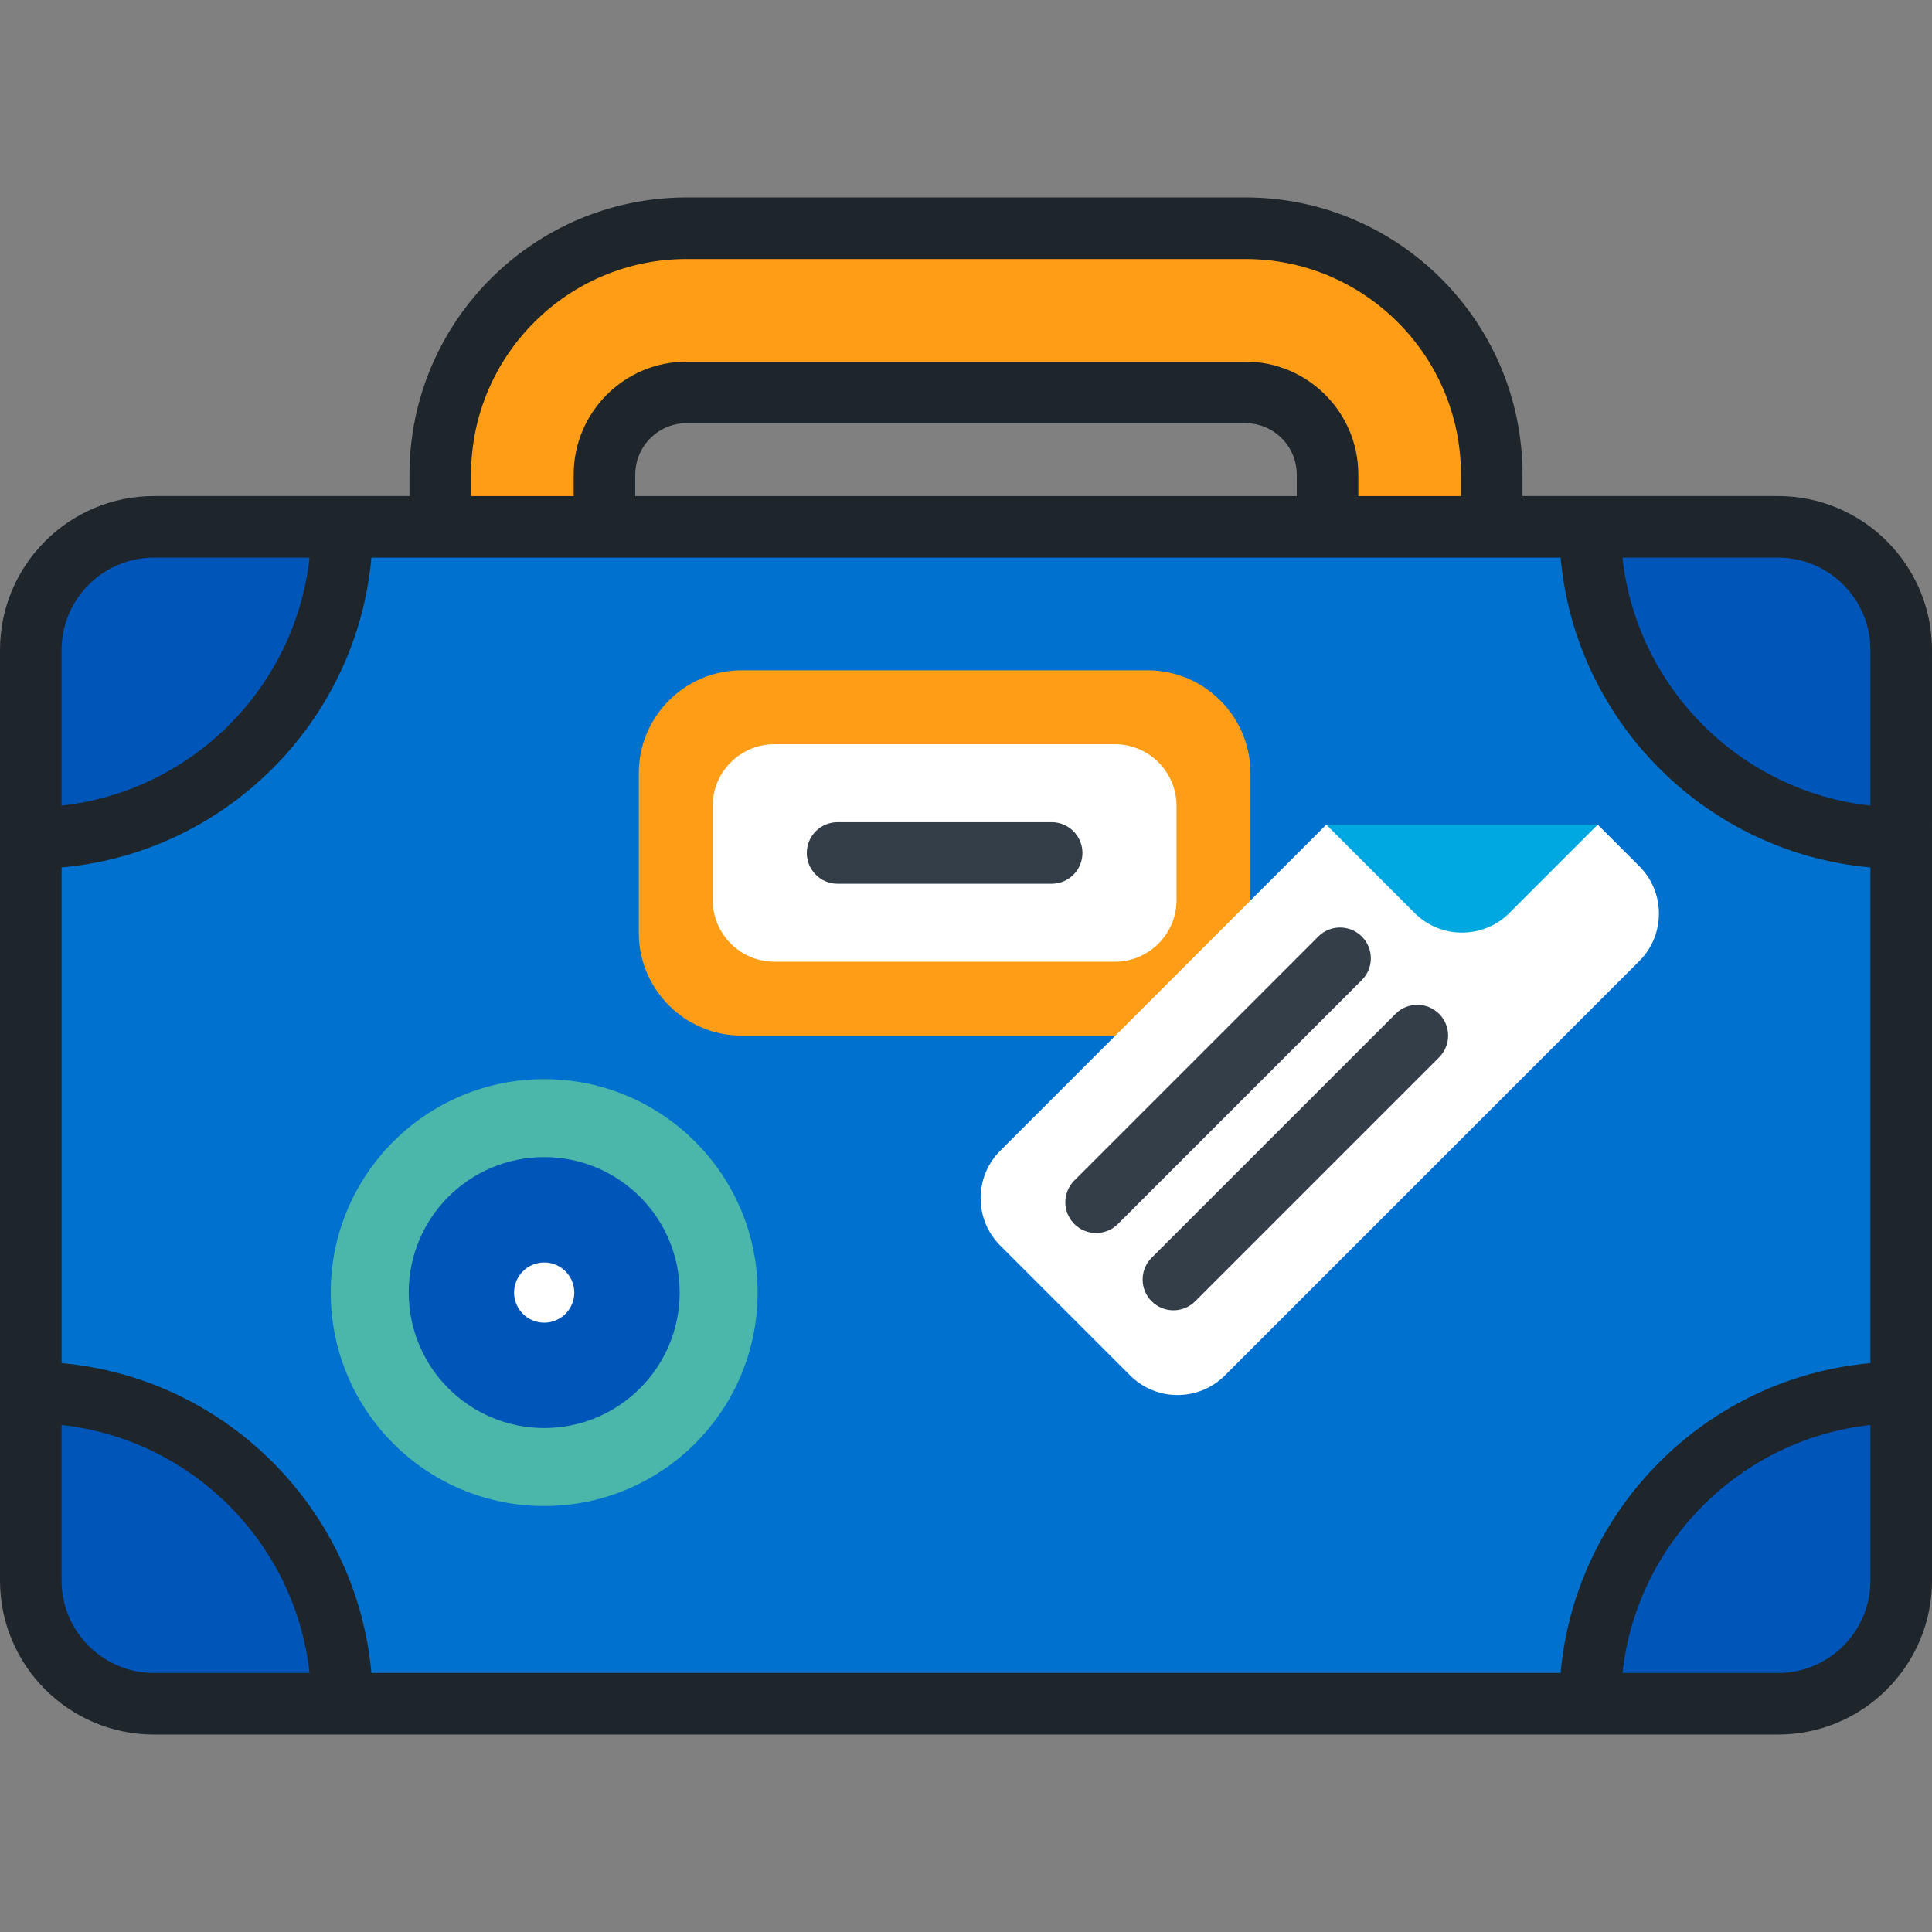
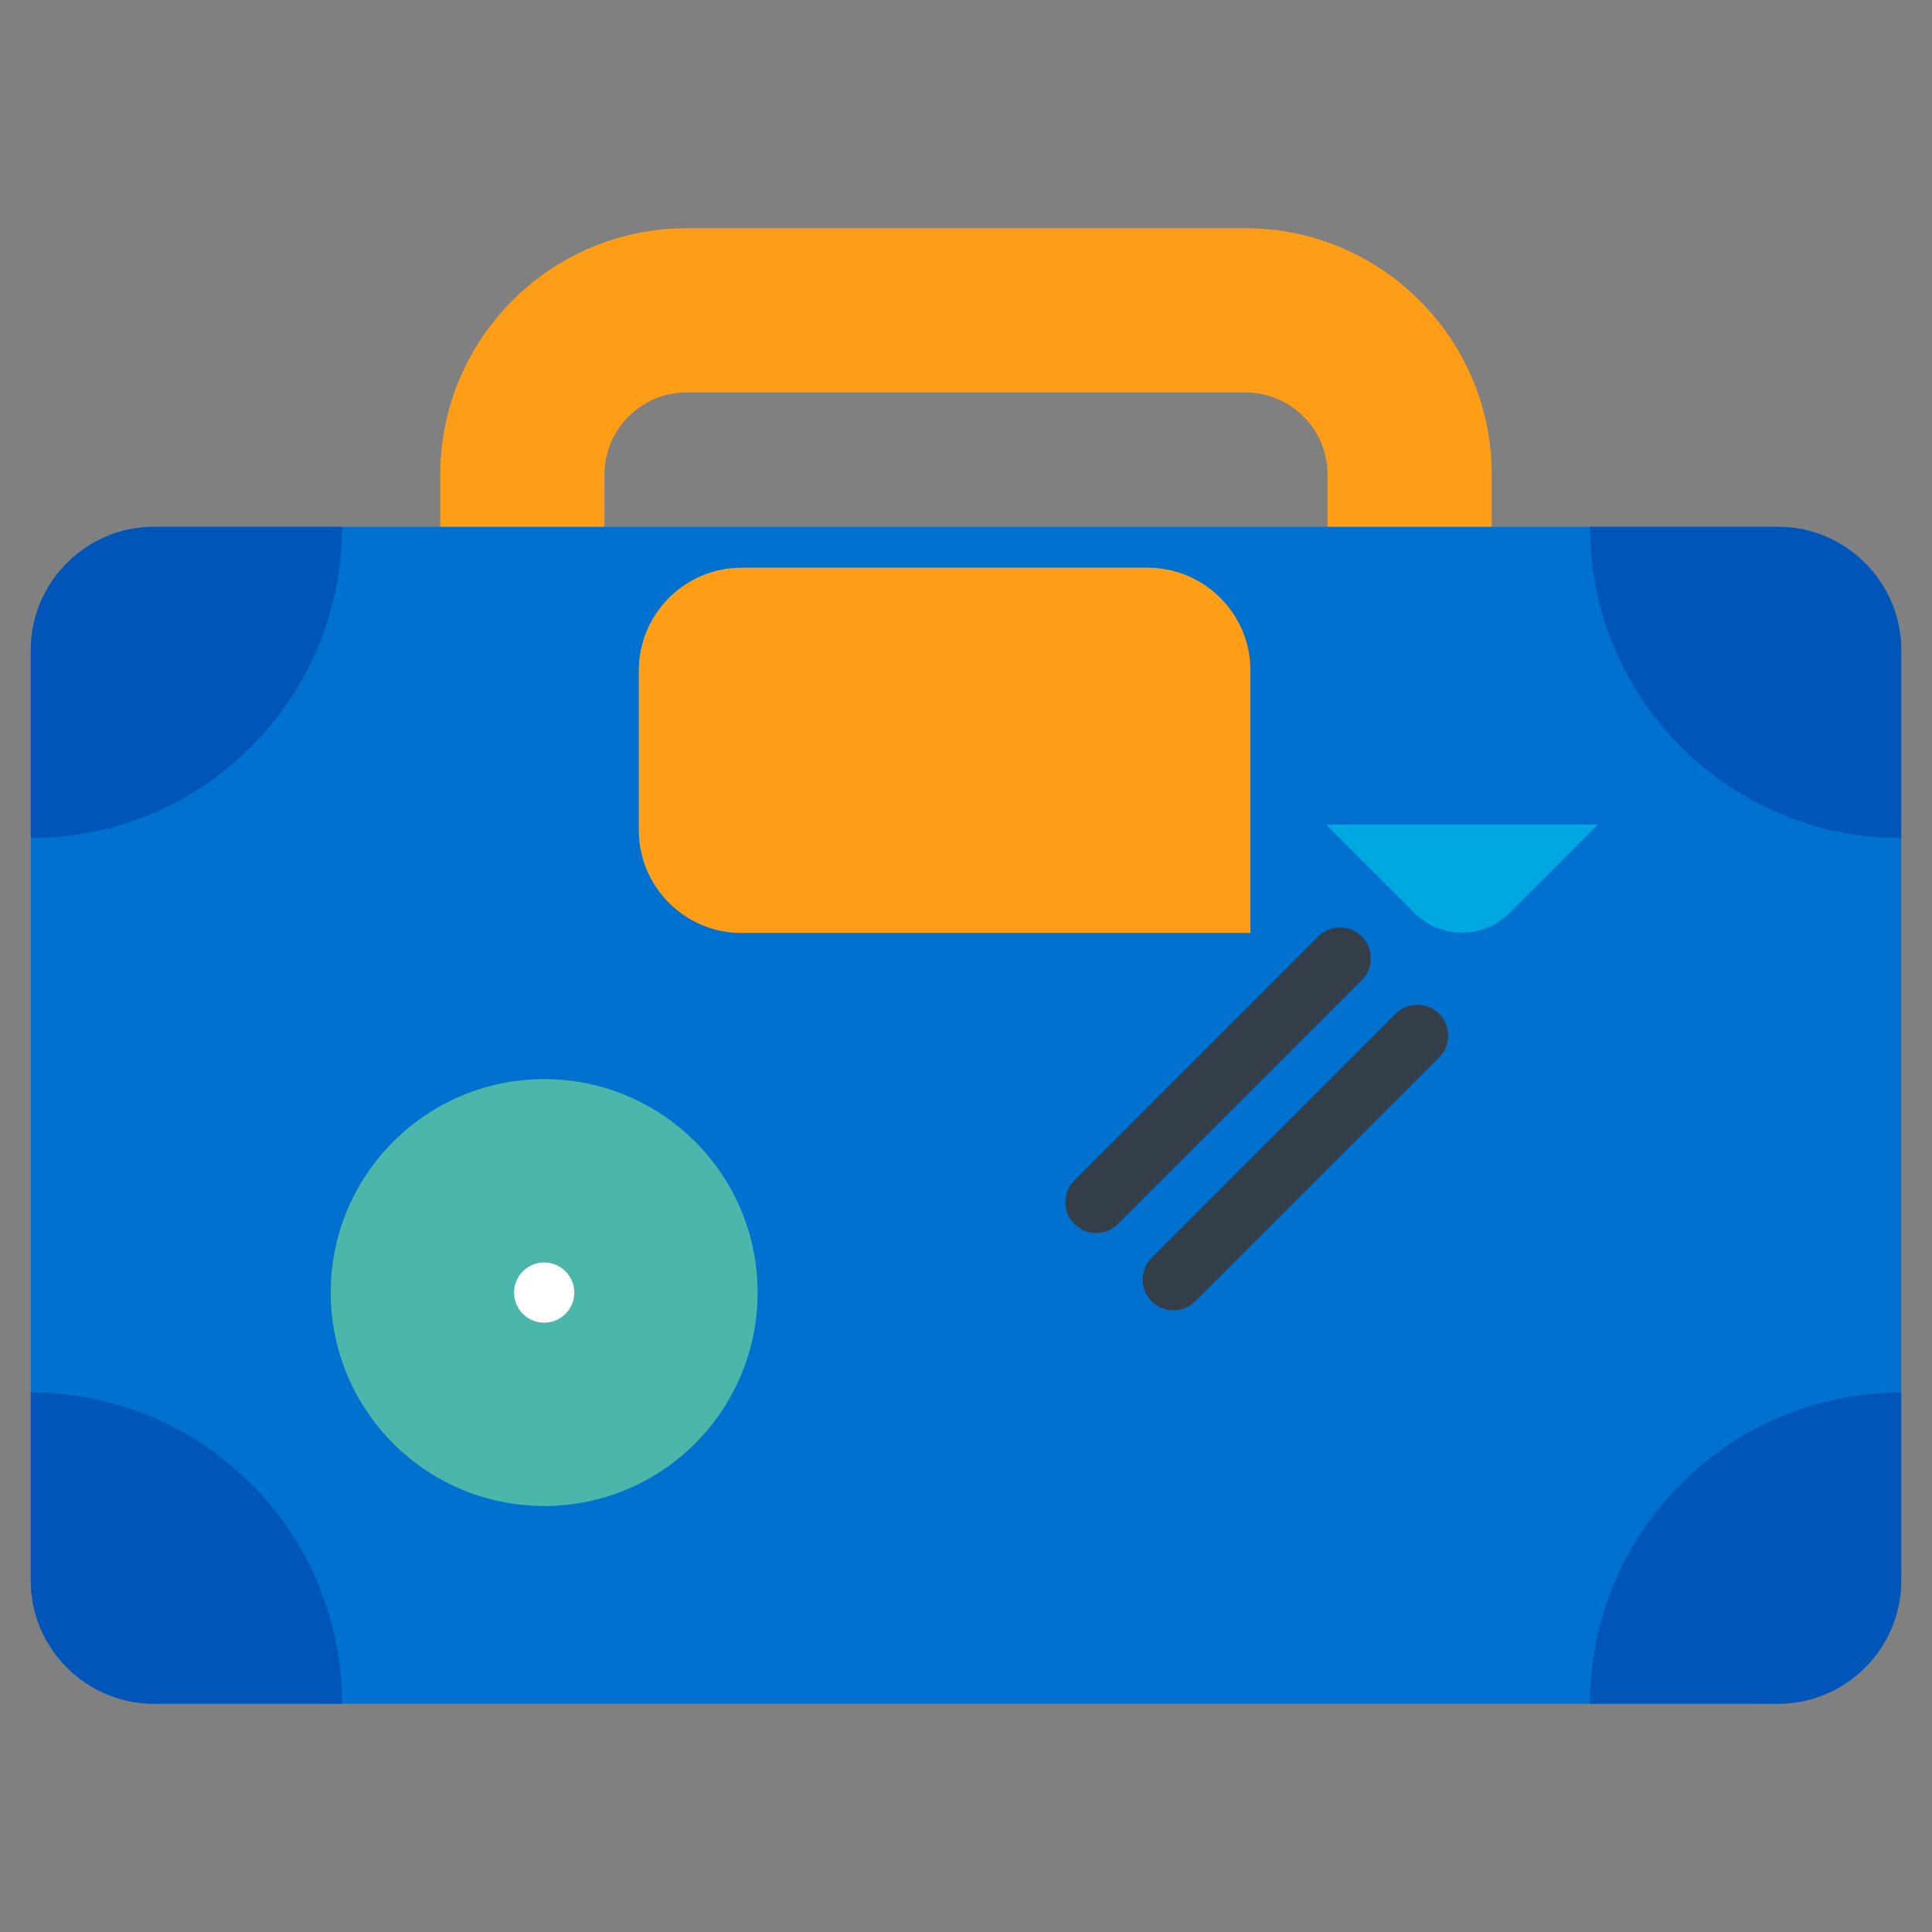
<svg xmlns="http://www.w3.org/2000/svg" height="800px" width="800px" version="1.1" id="Layer_1" viewBox="0 0 512 512" xml:space="preserve">
  <rect x="0" y="0" width="512" height="512" fill="#808080" stroke="none" />
  <path style="fill:#FF9E16;" d="M395.324,153.929h-43.513v-28.173c0-11.995-9.76-21.756-21.757-21.756H181.947  c-11.997,0-21.757,9.761-21.757,21.756v28.173h-43.513v-28.173c0-35.99,29.28-65.269,65.269-65.269h148.107  c35.99,0,65.269,29.28,65.269,65.269V153.929z" />
  <path style="fill:#0071CE;" d="M503.841,172.255c0-17.949-14.686-32.635-32.635-32.635H40.793  c-17.949,0-32.635,14.686-32.635,32.635v246.623c0,17.949,14.686,32.635,32.635,32.635h430.413  c17.949,0,32.635-14.686,32.635-32.635V172.255z" />
-   <path style="fill:#FF9E16;" d="M331.378,247.248c0,14.958-12.238,27.196-27.196,27.196H196.487  c-14.958,0-27.196-12.238-27.196-27.196v-42.408c0-14.958,12.238-27.196,27.196-27.196h107.695  c14.958,0,27.196,12.238,27.196,27.196V247.248z" />
-   <path style="fill:#FFFFFF;" d="M205.19,254.863c-8.975,0-16.317-7.343-16.317-16.317v-25.003c0-8.975,7.343-16.317,16.317-16.317  h90.289c8.975,0,16.317,7.343,16.317,16.317v25.003c0,8.975-7.343,16.317-16.317,16.317H205.19z" />
-   <path style="fill:#333E48;" d="M278.699,234.208h-56.728c-4.507,0-8.159-3.652-8.159-8.159c0-4.507,3.652-8.159,8.159-8.159h56.728  c4.507,0,8.159,3.652,8.159,8.159C286.857,230.555,283.205,234.208,278.699,234.208z" />
-   <path style="fill:#FFFFFF;" d="M351.479,218.548l-86.432,86.433c-6.897,6.897-6.896,18.183-0.001,25.078l34.468,34.467  c6.896,6.897,18.182,6.897,25.079,0l109.863-109.864c6.897-6.897,6.896-18.181,0-25.078l-11.037-11.036H351.479z" />
+   <path style="fill:#FF9E16;" d="M331.378,247.248H196.487  c-14.958,0-27.196-12.238-27.196-27.196v-42.408c0-14.958,12.238-27.196,27.196-27.196h107.695  c14.958,0,27.196,12.238,27.196,27.196V247.248z" />
  <path style="fill:#00A8E1;" d="M351.479,218.548l23.431,23.431c6.897,6.897,18.181,6.897,25.078,0l23.431-23.431H351.479z" />
  <g>
    <path style="fill:#333E48;" d="M290.485,326.766c-2.088,0-4.176-0.796-5.77-2.389c-3.186-3.187-3.186-8.352,0-11.539l64.644-64.645   c3.187-3.185,8.352-3.185,11.539,0c3.186,3.187,3.186,8.352,0,11.539l-64.644,64.645   C294.661,325.969,292.573,326.766,290.485,326.766z" />
    <path style="fill:#333E48;" d="M310.965,347.246c-2.089,0-4.176-0.796-5.77-2.39c-3.186-3.186-3.186-8.351,0.001-11.537   l64.645-64.643c3.186-3.186,8.352-3.185,11.537,0.001c3.186,3.186,3.186,8.351-0.001,11.537l-64.645,64.643   C315.141,346.448,313.052,347.246,310.965,347.246z" />
  </g>
  <circle style="fill:#4BB6AA;" cx="144.213" cy="342.545" r="56.567" />
-   <circle style="fill:#0055B8;" cx="144.213" cy="342.545" r="35.898" />
  <circle style="fill:#FFFFFF;" cx="144.213" cy="342.545" r="7.978" />
  <g>
    <path style="fill:#0055B8;" d="M8.159,369.021v49.857c0,17.949,14.686,32.635,32.635,32.635h49.857   C90.651,405.954,53.718,369.021,8.159,369.021z" />
    <path style="fill:#0055B8;" d="M503.841,369.021v49.857c0,17.949-14.686,32.635-32.635,32.635h-49.857   C421.349,405.954,458.282,369.021,503.841,369.021z" />
    <path style="fill:#0055B8;" d="M8.159,222.112v-49.857c0-17.949,14.686-32.635,32.635-32.635h49.857   C90.651,185.179,53.718,222.112,8.159,222.112z" />
    <path style="fill:#0055B8;" d="M503.841,222.112v-49.857c0-17.949-14.686-32.635-32.635-32.635h-49.857   C421.349,185.179,458.282,222.112,503.841,222.112z" />
  </g>
-   <path style="fill:#1E252B;" d="M471.207,131.461h-67.724v-5.705c0-40.489-32.939-73.428-73.428-73.428H181.947  c-40.489,0-73.428,32.939-73.428,73.428v5.705H40.793C18.299,131.461,0,149.761,0,172.255v246.623  c0,22.494,18.299,40.793,40.793,40.793h430.413c22.494,0,40.793-18.299,40.793-40.793V172.255  C512,149.761,493.701,131.461,471.207,131.461z M124.837,125.757c0-31.49,25.62-57.111,57.111-57.111h148.107  c31.49,0,57.111,25.62,57.111,57.111v5.705H359.97v-5.705c0-16.495-13.42-29.915-29.915-29.915H181.947  c-16.495,0-29.915,13.42-29.915,29.915v5.705h-27.196C124.837,131.461,124.837,125.757,124.837,125.757z M343.653,125.757v5.705  H168.35v-5.705c0-7.498,6.099-13.598,13.598-13.598h148.107C337.553,112.159,343.653,118.259,343.653,125.757z M16.317,172.255  c0-13.496,10.981-24.476,24.476-24.476h41.242c-3.782,34.481-31.237,61.934-65.718,65.718V172.255z M40.793,443.354  c-13.496,0-24.476-10.98-24.476-24.476v-41.242c34.481,3.782,61.935,31.237,65.718,65.718H40.793z M495.683,418.878  c0,13.496-10.98,24.476-24.476,24.476h-41.242c3.783-34.481,31.237-61.935,65.718-65.718V418.878z M495.683,361.247  c-43.485,3.901-78.206,38.623-82.108,82.107H98.424c-3.9-43.484-38.622-78.206-82.107-82.107V229.886  c43.485-3.901,78.207-38.623,82.107-82.108h315.152c3.901,43.485,38.623,78.207,82.108,82.108v131.361H495.683z M495.683,213.496  c-34.481-3.783-61.935-31.237-65.718-65.718h41.242c13.496,0,24.476,10.98,24.476,24.476V213.496z" />
</svg>